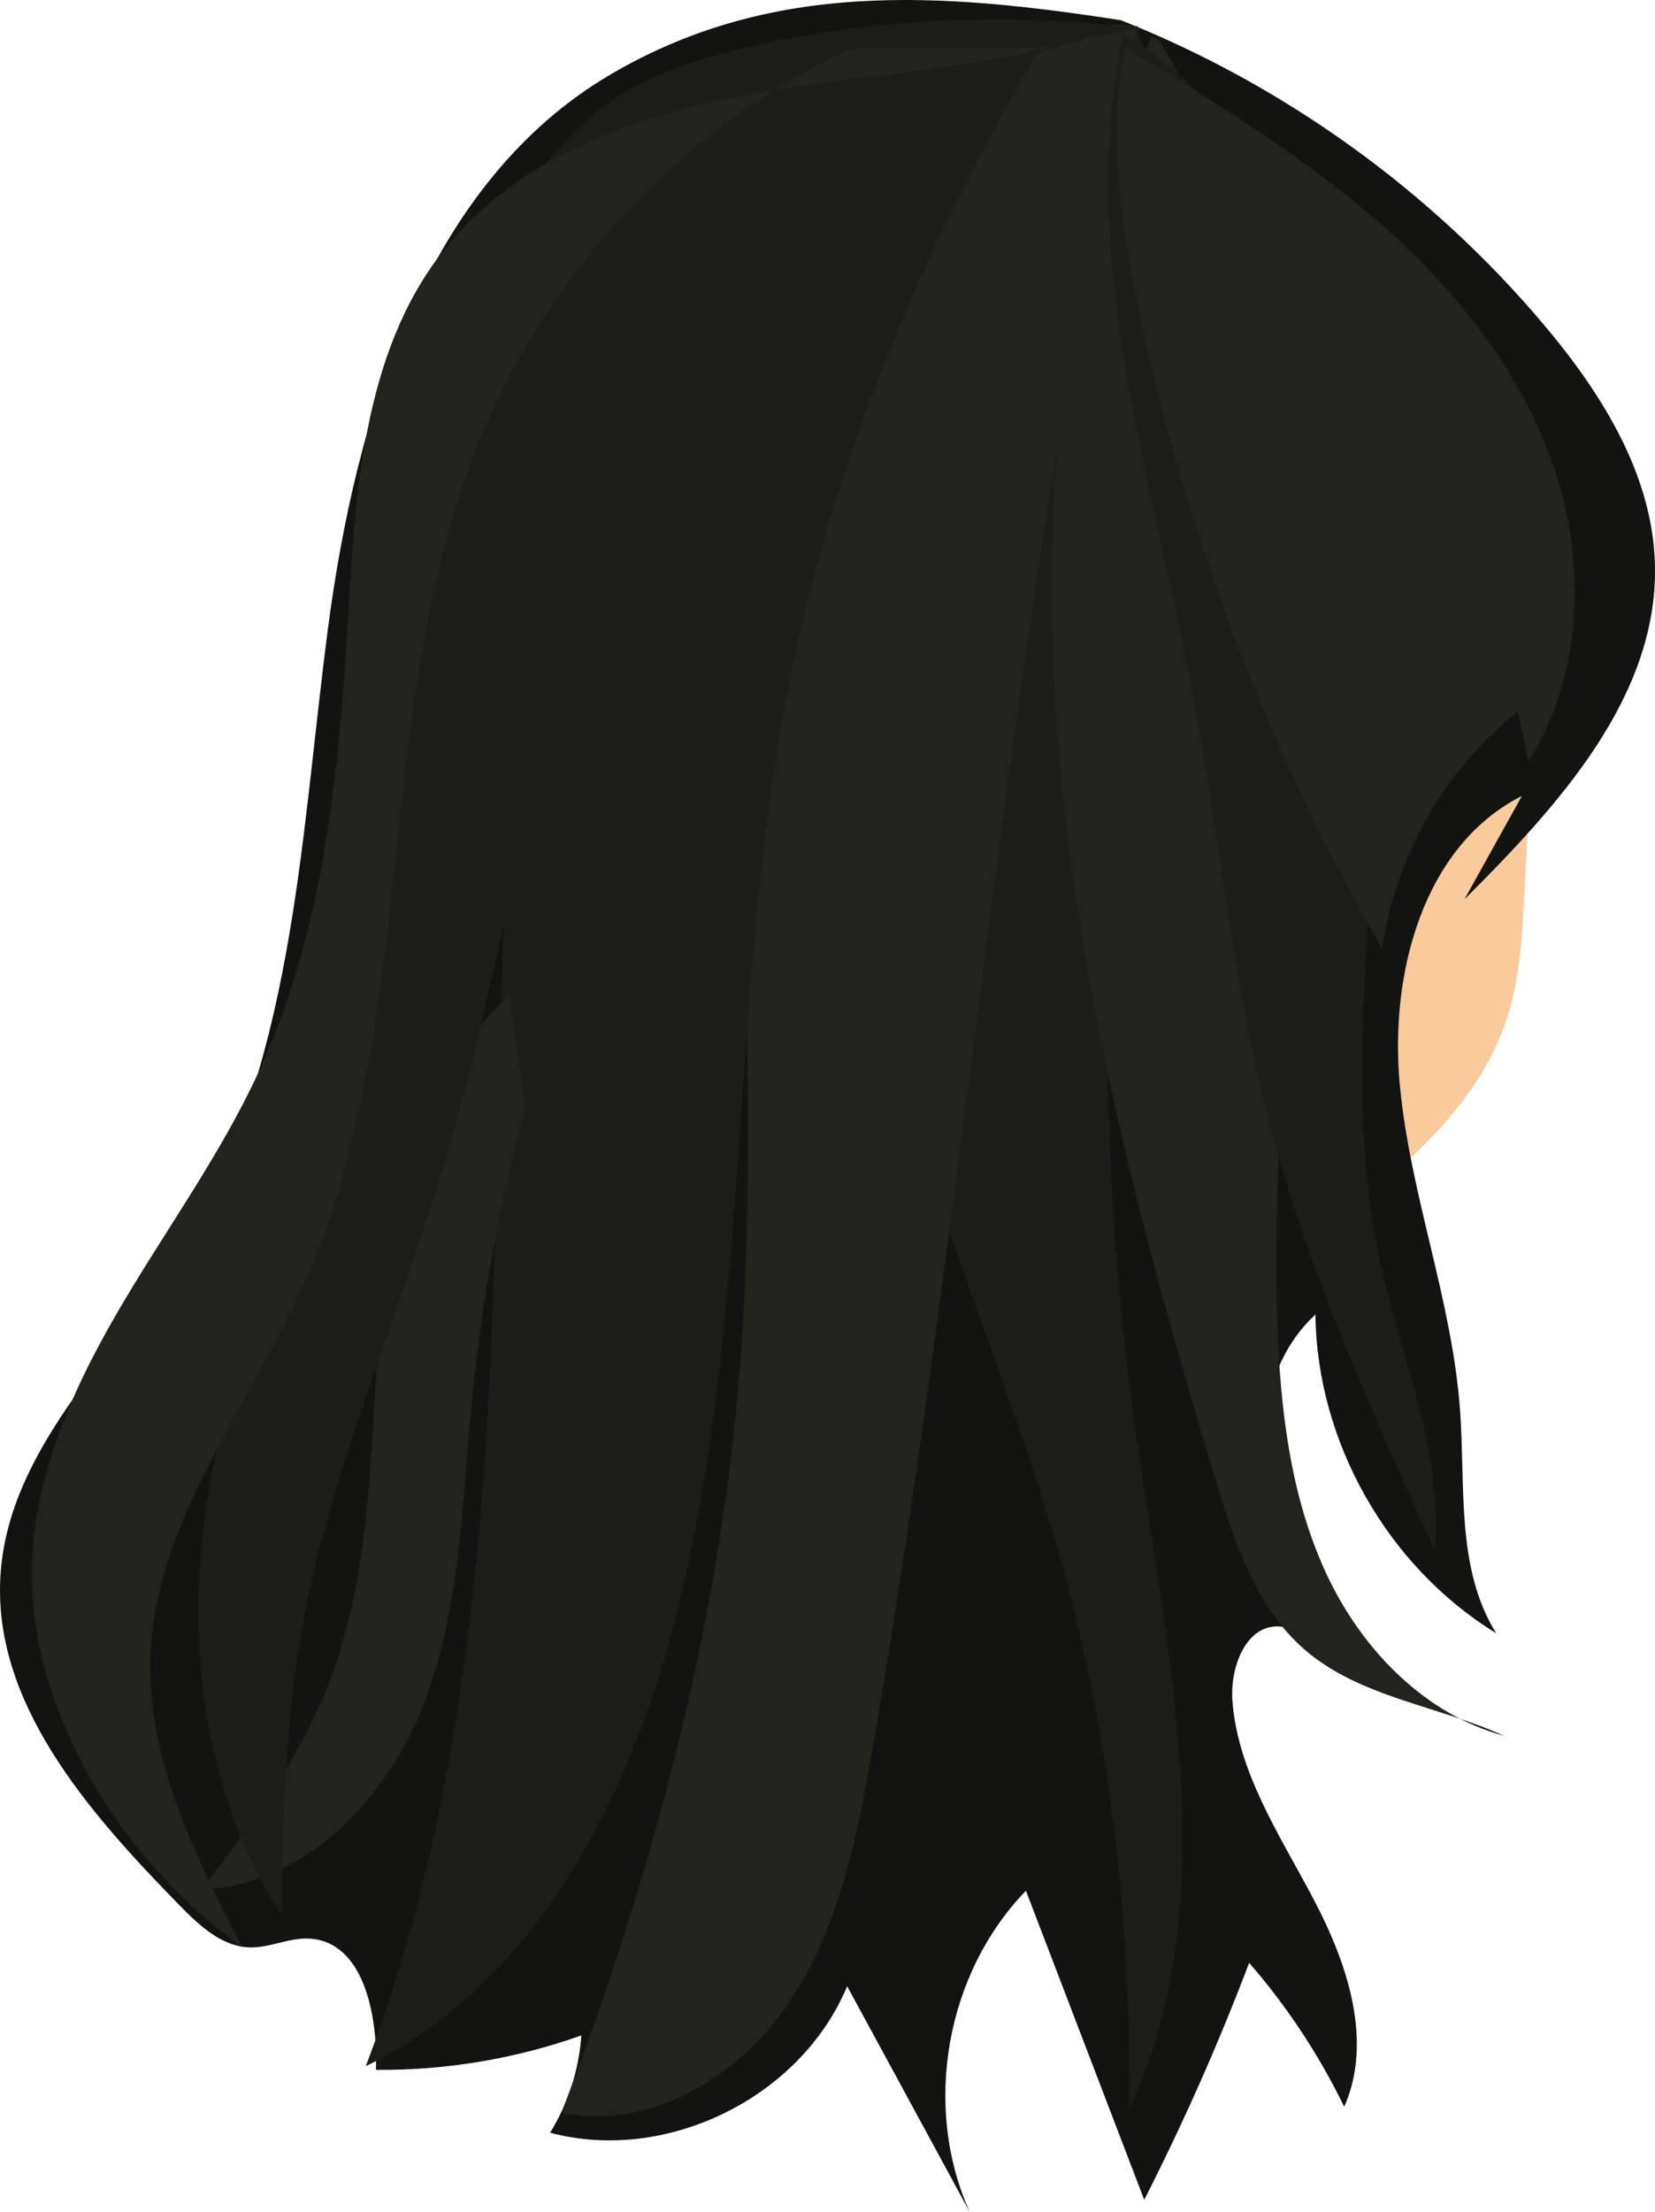
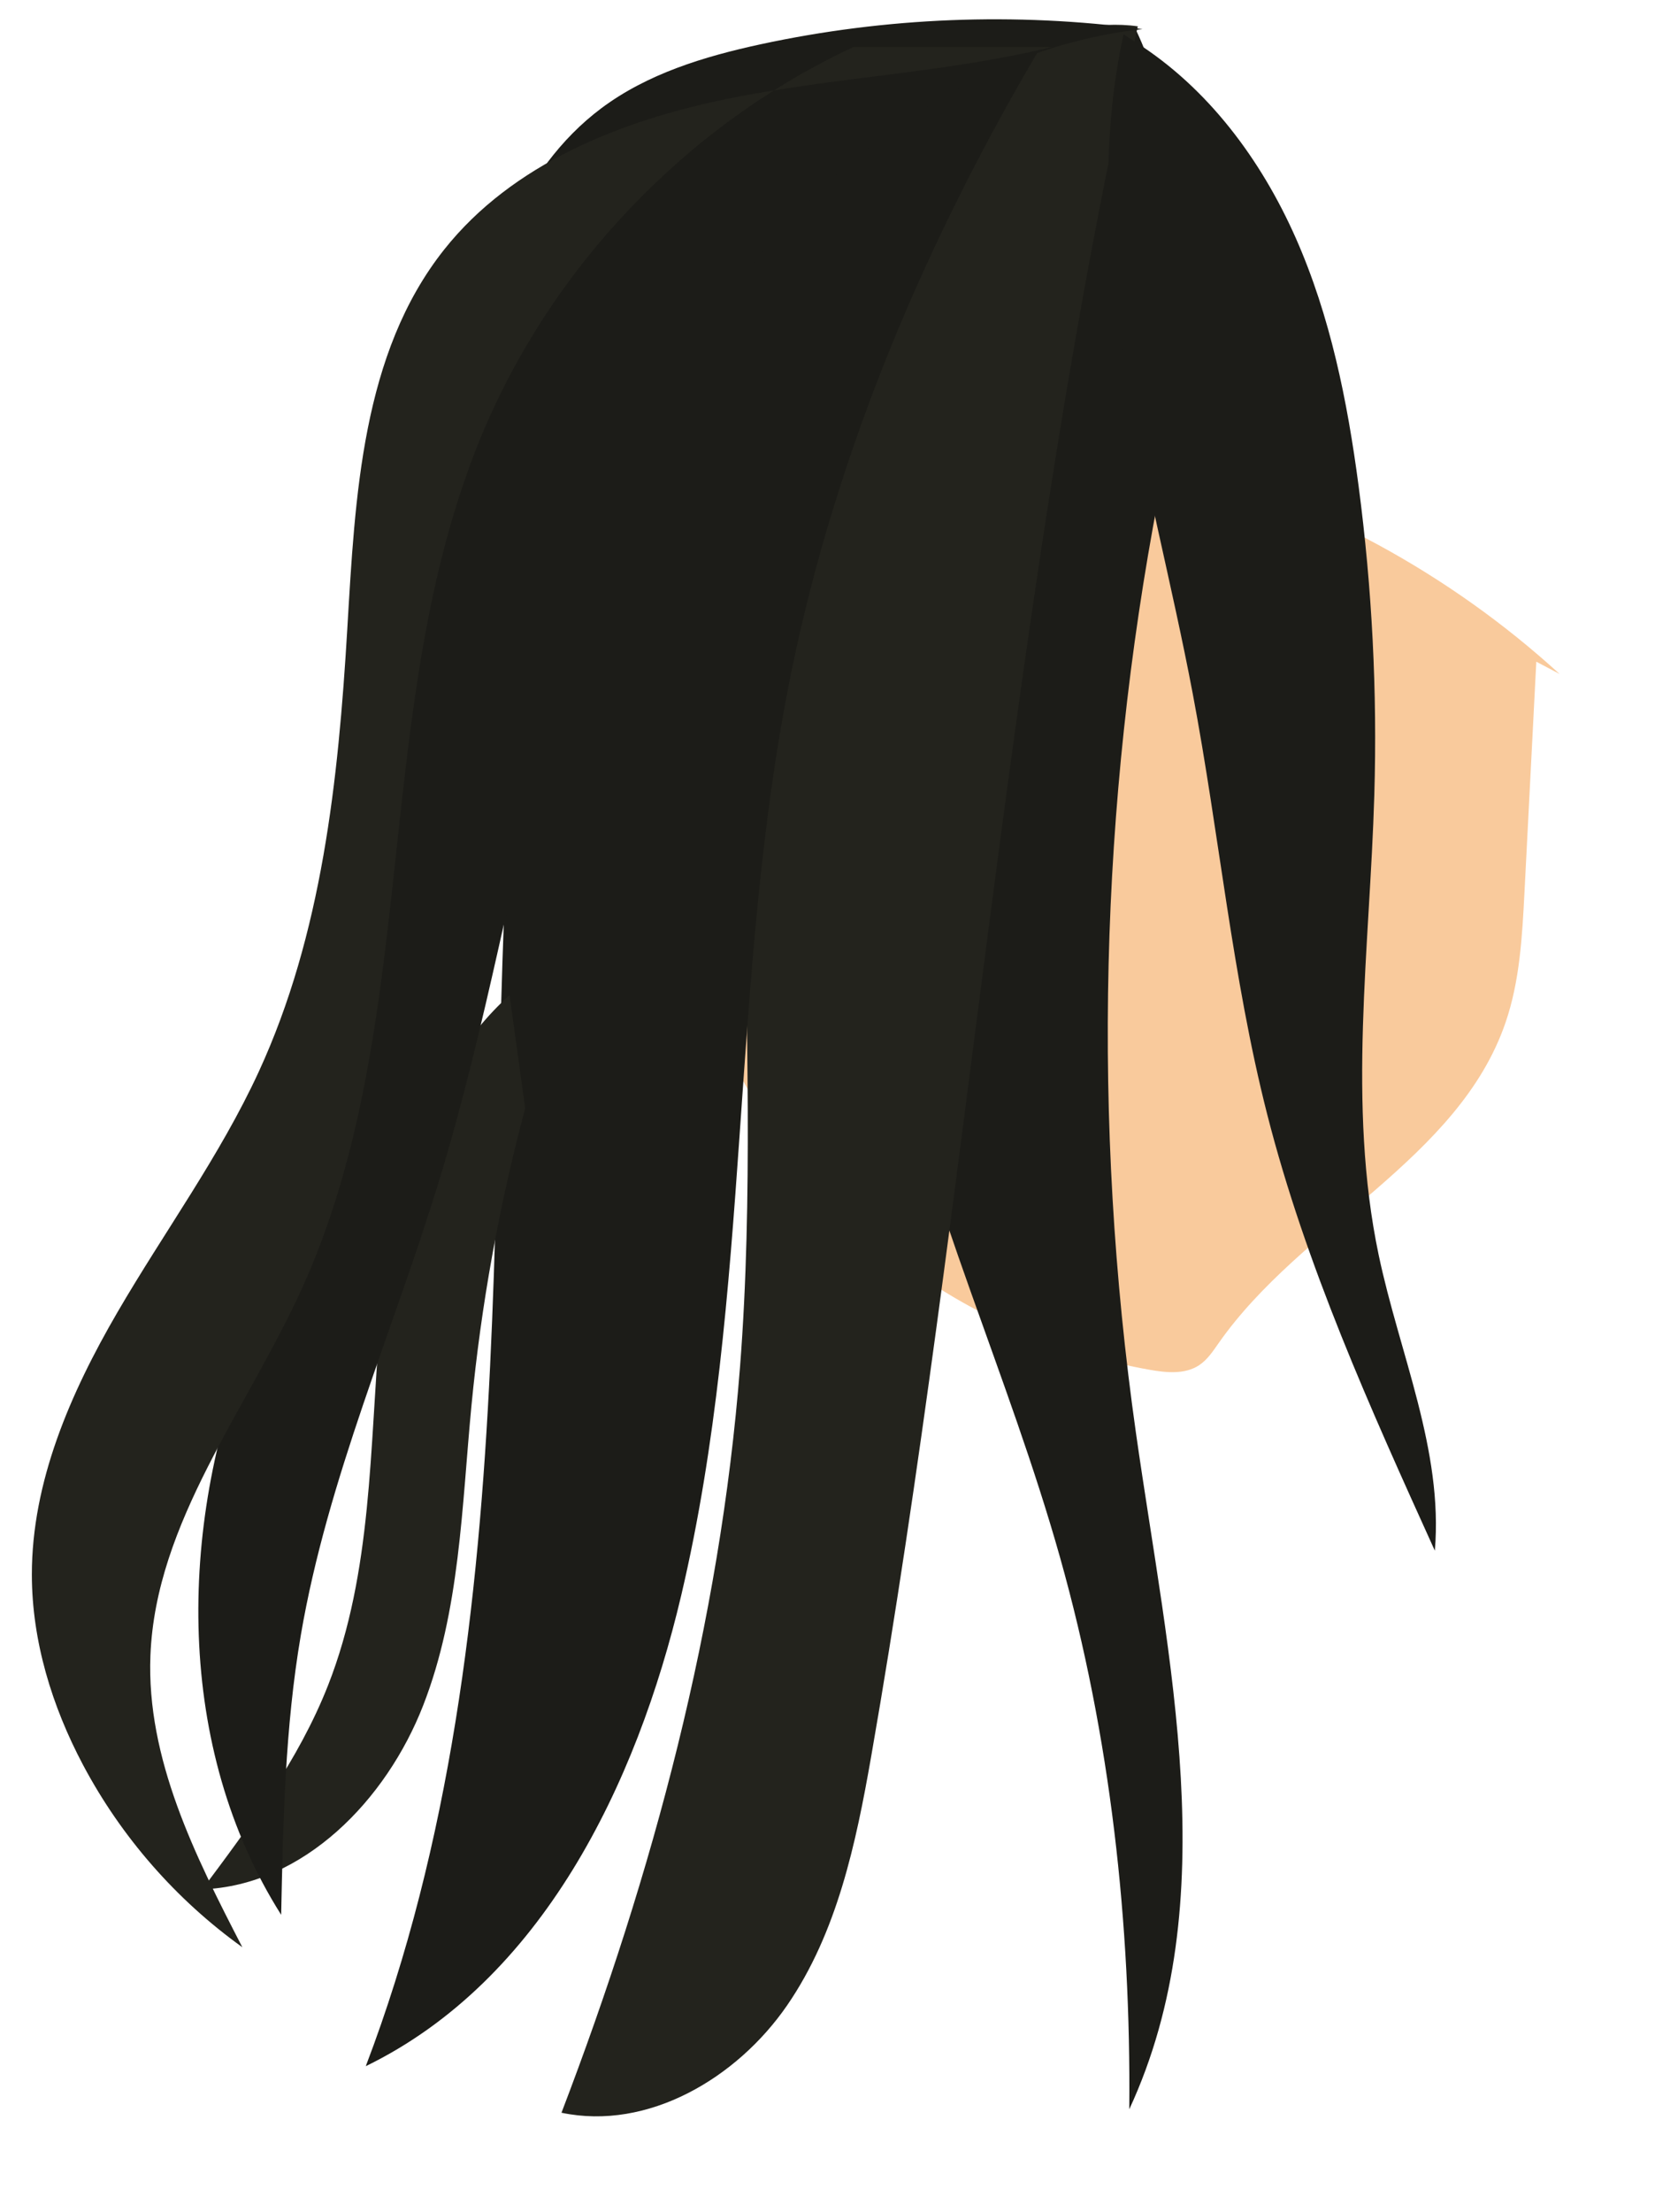
<svg xmlns="http://www.w3.org/2000/svg" id="_レイヤー_2" viewBox="0 0 78.697 105.112">
  <defs>
    <style>.cls-1{fill:#f9ca9c;}.cls-2{fill:#131311;}.cls-3{fill:#1c1c18;}.cls-4{fill:#23231d;}</style>
  </defs>
  <g id="main">
    <g id="center-3">
      <g id="human14">
        <g id="move-human14-head2_asset-item">
          <path class="cls-1" d="M73.053,31.442c-.187,3.649-.375,7.298-.562,10.948-.107,2.092-.221,4.215-.9,6.196-2.232,6.507-9.679,9.59-13.633,15.22-.275.391-.543.806-.943,1.068-.677.444-1.561.353-2.358.212-7.977-1.412-15.341-6.409-19.21-13.526s-3.991-16.247.071-23.255c.92-1.588,2.048-3.074,3.465-4.239,4.486-3.687,11.018-3.551,16.639-2.094,6.872,1.781,13.296,5.265,18.538,10.053" />
-           <path class="cls-2" d="M53.302.961c7.751,3.074,14.724,8.089,20.104,14.461,2.761,3.27,5.19,7.145,5.289,11.424.144,6.276-4.616,11.455-9.06,15.889.912-1.639,1.823-3.278,2.735-4.917-4.703,2.381-6.295,8.445-5.811,13.694.484,5.249,2.497,10.276,2.871,15.534.256,3.601-.197,7.499,1.716,10.561-5.167-3.165-8.528-9.087-8.596-15.146-2.737,2.522-3.041,6.921-1.608,10.355,1.432,3.435,4.26,6.079,7.169,8.399-1.943-1.123-3.885-2.246-5.828-3.369-.467-.27-.958-.547-1.497-.563-1.56-.047-2.297,1.959-2.184,3.516.25,3.427,2.269,6.422,3.869,9.462,1.601,3.04,2.831,6.701,1.449,9.847-1.198-2.465-2.723-4.772-4.521-6.841-1.458,3.84-3.125,7.601-4.99,11.26-1.875-4.895-3.75-9.79-5.625-14.685-3.82,3.939-4.927,10.269-2.669,15.271-1.944-3.578-3.888-7.157-5.832-10.735-2.201,5.29-8.589,8.438-14.125,6.962.858-1.39,1.373-2.991,1.486-4.622-3.127,1.11-6.45,1.667-9.768,1.635.093-2.602-.582-6.107-3.183-6.237-.952-.048-1.866.445-2.819.419-1.339-.037-2.417-1.06-3.354-2.018C4.198,86.097-.442,80.856.034,74.692c.45-5.835,5.307-10.183,8.445-15.123,5.502-8.662,5.777-19.489,7.11-29.664,1.334-10.175,4.662-21.269,13.536-26.422C36.713-.922,44.63-.381,53.302.961" />
          <path class="cls-3" d="M54.015,1.42c-2.417-.388-2.961,3.134-4.261,5.208-7.7,12.288-10.437,27.589-7.475,41.784,1.829,8.768,5.698,16.972,8.127,25.592,2.398,8.508,3.375,17.384,3.292,26.223,4.583-9.874,1.846-21.371.316-32.149-2.093-14.743-1.728-29.832,1.075-44.457,1.312-6.844,1.9-15.899-1.074-22.201" />
          <path class="cls-4" d="M54.105,1.251c-3.839-.555-8.987,2.077-11.617,4.884s-3.973,6.573-4.885,10.309c-3.847,15.764-1.155,32.331-2.414,48.508-.946,12.153-4.132,24.055-8.49,35.439,4.108.863,8.346-1.642,10.727-5.099,2.381-3.457,3.277-7.699,4-11.834,4.695-26.846,6.619-55.636,12.679-82.207" />
          <path class="cls-3" d="M49.728,1.825c-5.8-1.732-8.295-.625-13.323,2.744-3.574,2.395-6.152,6.063-7.882,10.003-2.262,5.152-3.175,10.789-3.738,16.388-1.133,11.264-.933,22.615-1.479,33.923-.546,11.307-1.875,22.72-5.913,33.296,8.35-4.065,12.87-13.337,15.001-22.377,3.368-14.289,2.288-29.301,5.199-43.69,2.167-10.712,6.526-20.908,12.136-30.287" />
-           <path class="cls-4" d="M55.097,1.888c3.754,5.986,4.823,13.238,5.435,20.277.714,8.215.921,16.473.621,24.714-.205,5.612-.645,11.227-.382,16.836.181,3.86.718,7.78,2.393,11.263,1.675,3.482,4.633,6.501,8.365,7.505-3.152-1.434-6.862-1.827-9.483-4.09-2.311-1.995-3.327-5.067-4.214-7.988-3.399-11.19-6.41-22.571-7.446-34.22-1.037-11.649-.028-23.644,4.383-34.476" />
          <path class="cls-3" d="M53.999,2.003c3.436,2.176,5.969,5.586,7.615,9.305s2.457,7.753,2.989,11.785c.641,4.862.892,9.776.747,14.678-.215,7.306-1.296,14.708.207,21.86.986,4.69,3.077,9.277,2.671,14.053-3.062-6.753-6.139-13.549-7.971-20.733-1.673-6.56-2.281-13.339-3.541-19.99-1.971-10.402-5.552-20.987-3.291-31.33" />
-           <path class="cls-4" d="M54.155,2.646c4.063,2.497,8.149,5.011,11.712,8.18s6.612,7.06,8.096,11.591c1.484,4.532,1.253,9.754-1.29,13.788-.14-.801-.309-1.597-.506-2.386-3.474,2.754-5.831,6.877-6.441,11.268-5.392-9.343-9.298-19.541-11.527-30.095-.889-4.211-1.513-8.576-.714-12.805" />
          <path class="cls-4" d="M24.973,52.664c-1.241,4.626-2.096,9.355-2.554,14.122-.462,4.805-.542,9.746-2.294,14.244-1.752,4.498-5.686,8.565-10.509,8.747,2.281-3.051,4.588-6.15,5.983-9.694,2.113-5.371,1.971-11.314,2.465-17.065.494-5.751,1.882-11.866,6.166-15.734" />
          <path class="cls-3" d="M54.328,1.383c-6.039-.809-12.217-.563-18.172.724-2.677.579-5.372,1.397-7.565,3.039-3.914,2.93-5.584,7.942-6.693,12.704-1.638,7.032-2.534,14.216-3.191,21.406-.423,4.628-.758,9.317-2.193,13.738-1.219,3.754-3.2,7.212-4.641,10.886-3.429,8.742-3.523,19.17,1.497,27.106.092-4.441.185-8.902.933-13.281,1.275-7.469,4.408-14.474,6.613-21.723,2.204-7.246,3.481-14.738,5.387-22.068s4.506-14.617,9.022-20.697c4.515-6.08,11.174-10.872,18.691-11.797" />
          <path class="cls-4" d="M40.581,2.235c-7.916,3.694-14.363,10.435-17.702,18.507-5.286,12.78-2.8,27.835-8.5,40.436-2.622,5.796-6.974,11.128-7.226,17.485-.194,4.899,2.118,9.508,4.37,13.863-3.146-2.253-5.76-5.243-7.574-8.661-1.476-2.782-2.43-5.883-2.434-9.032-.006-4.424,1.839-8.646,4.064-12.469,2.225-3.824,4.87-7.416,6.723-11.434,3.012-6.531,3.784-13.849,4.211-21.028.375-6.304.684-13.101,4.611-18.047,3.233-4.072,8.397-6.129,13.492-7.164,5.095-1.035,10.344-1.225,15.396-2.456" />
        </g>
      </g>
    </g>
  </g>
</svg>